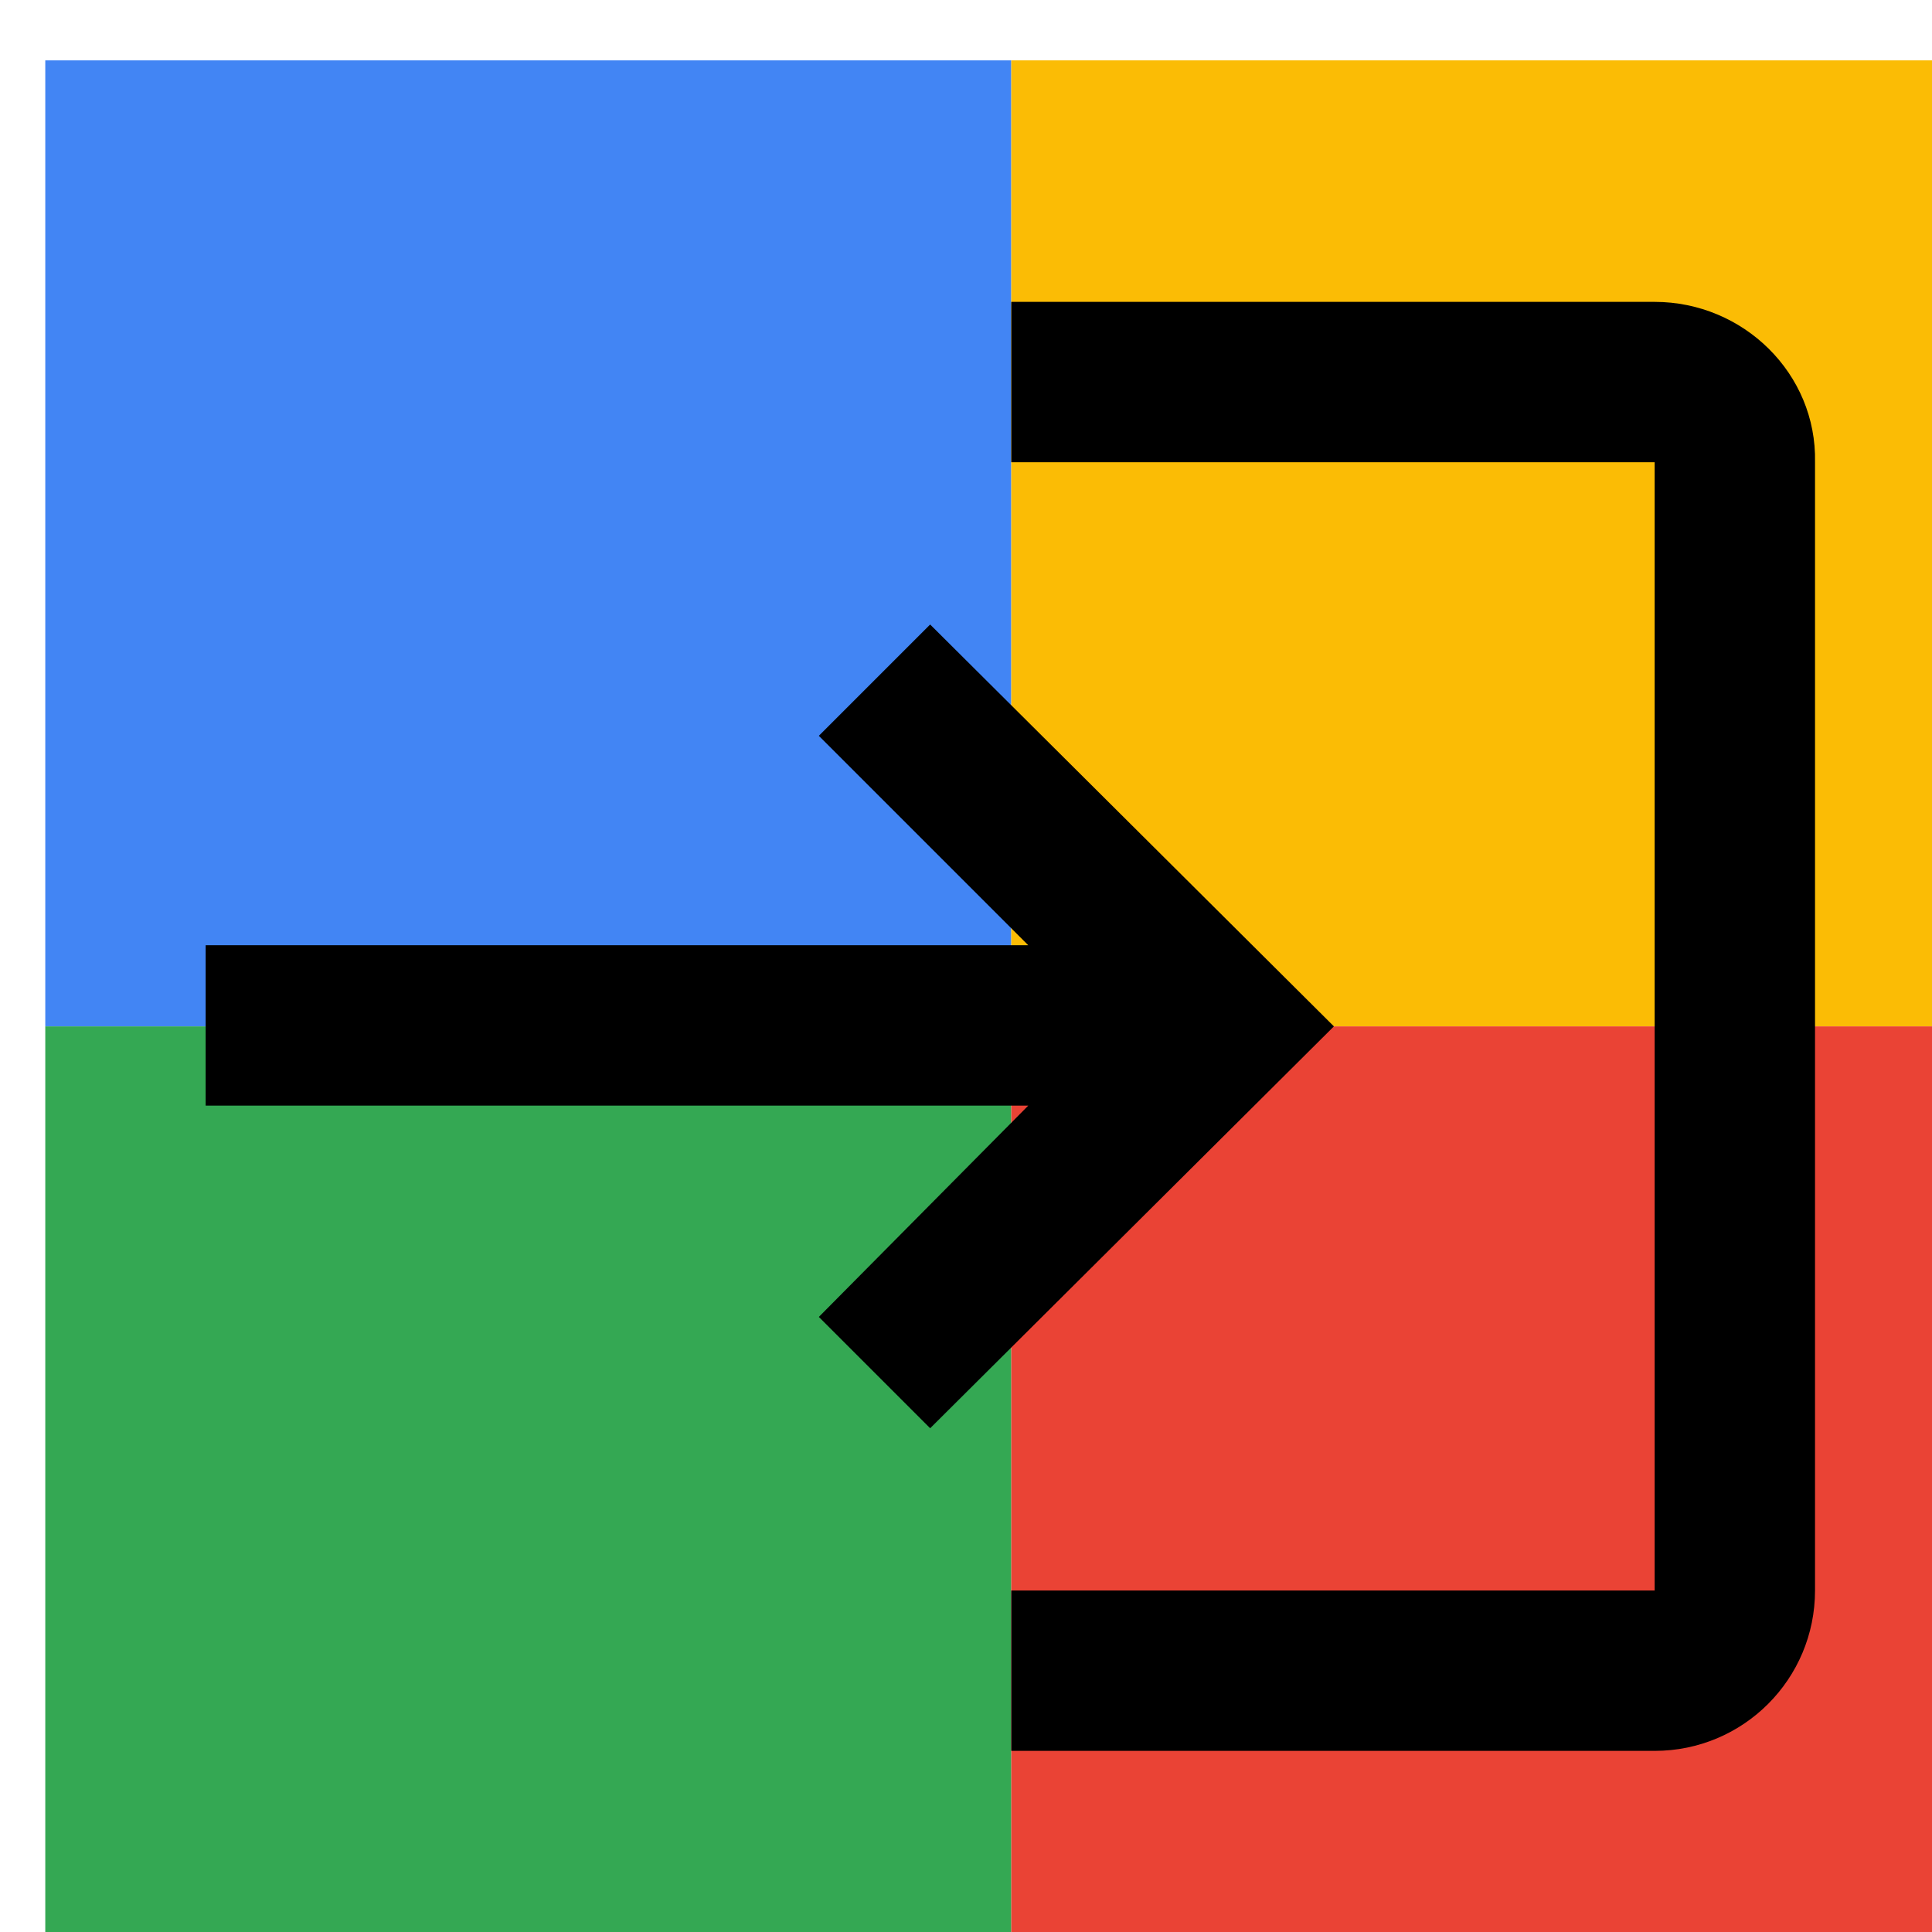
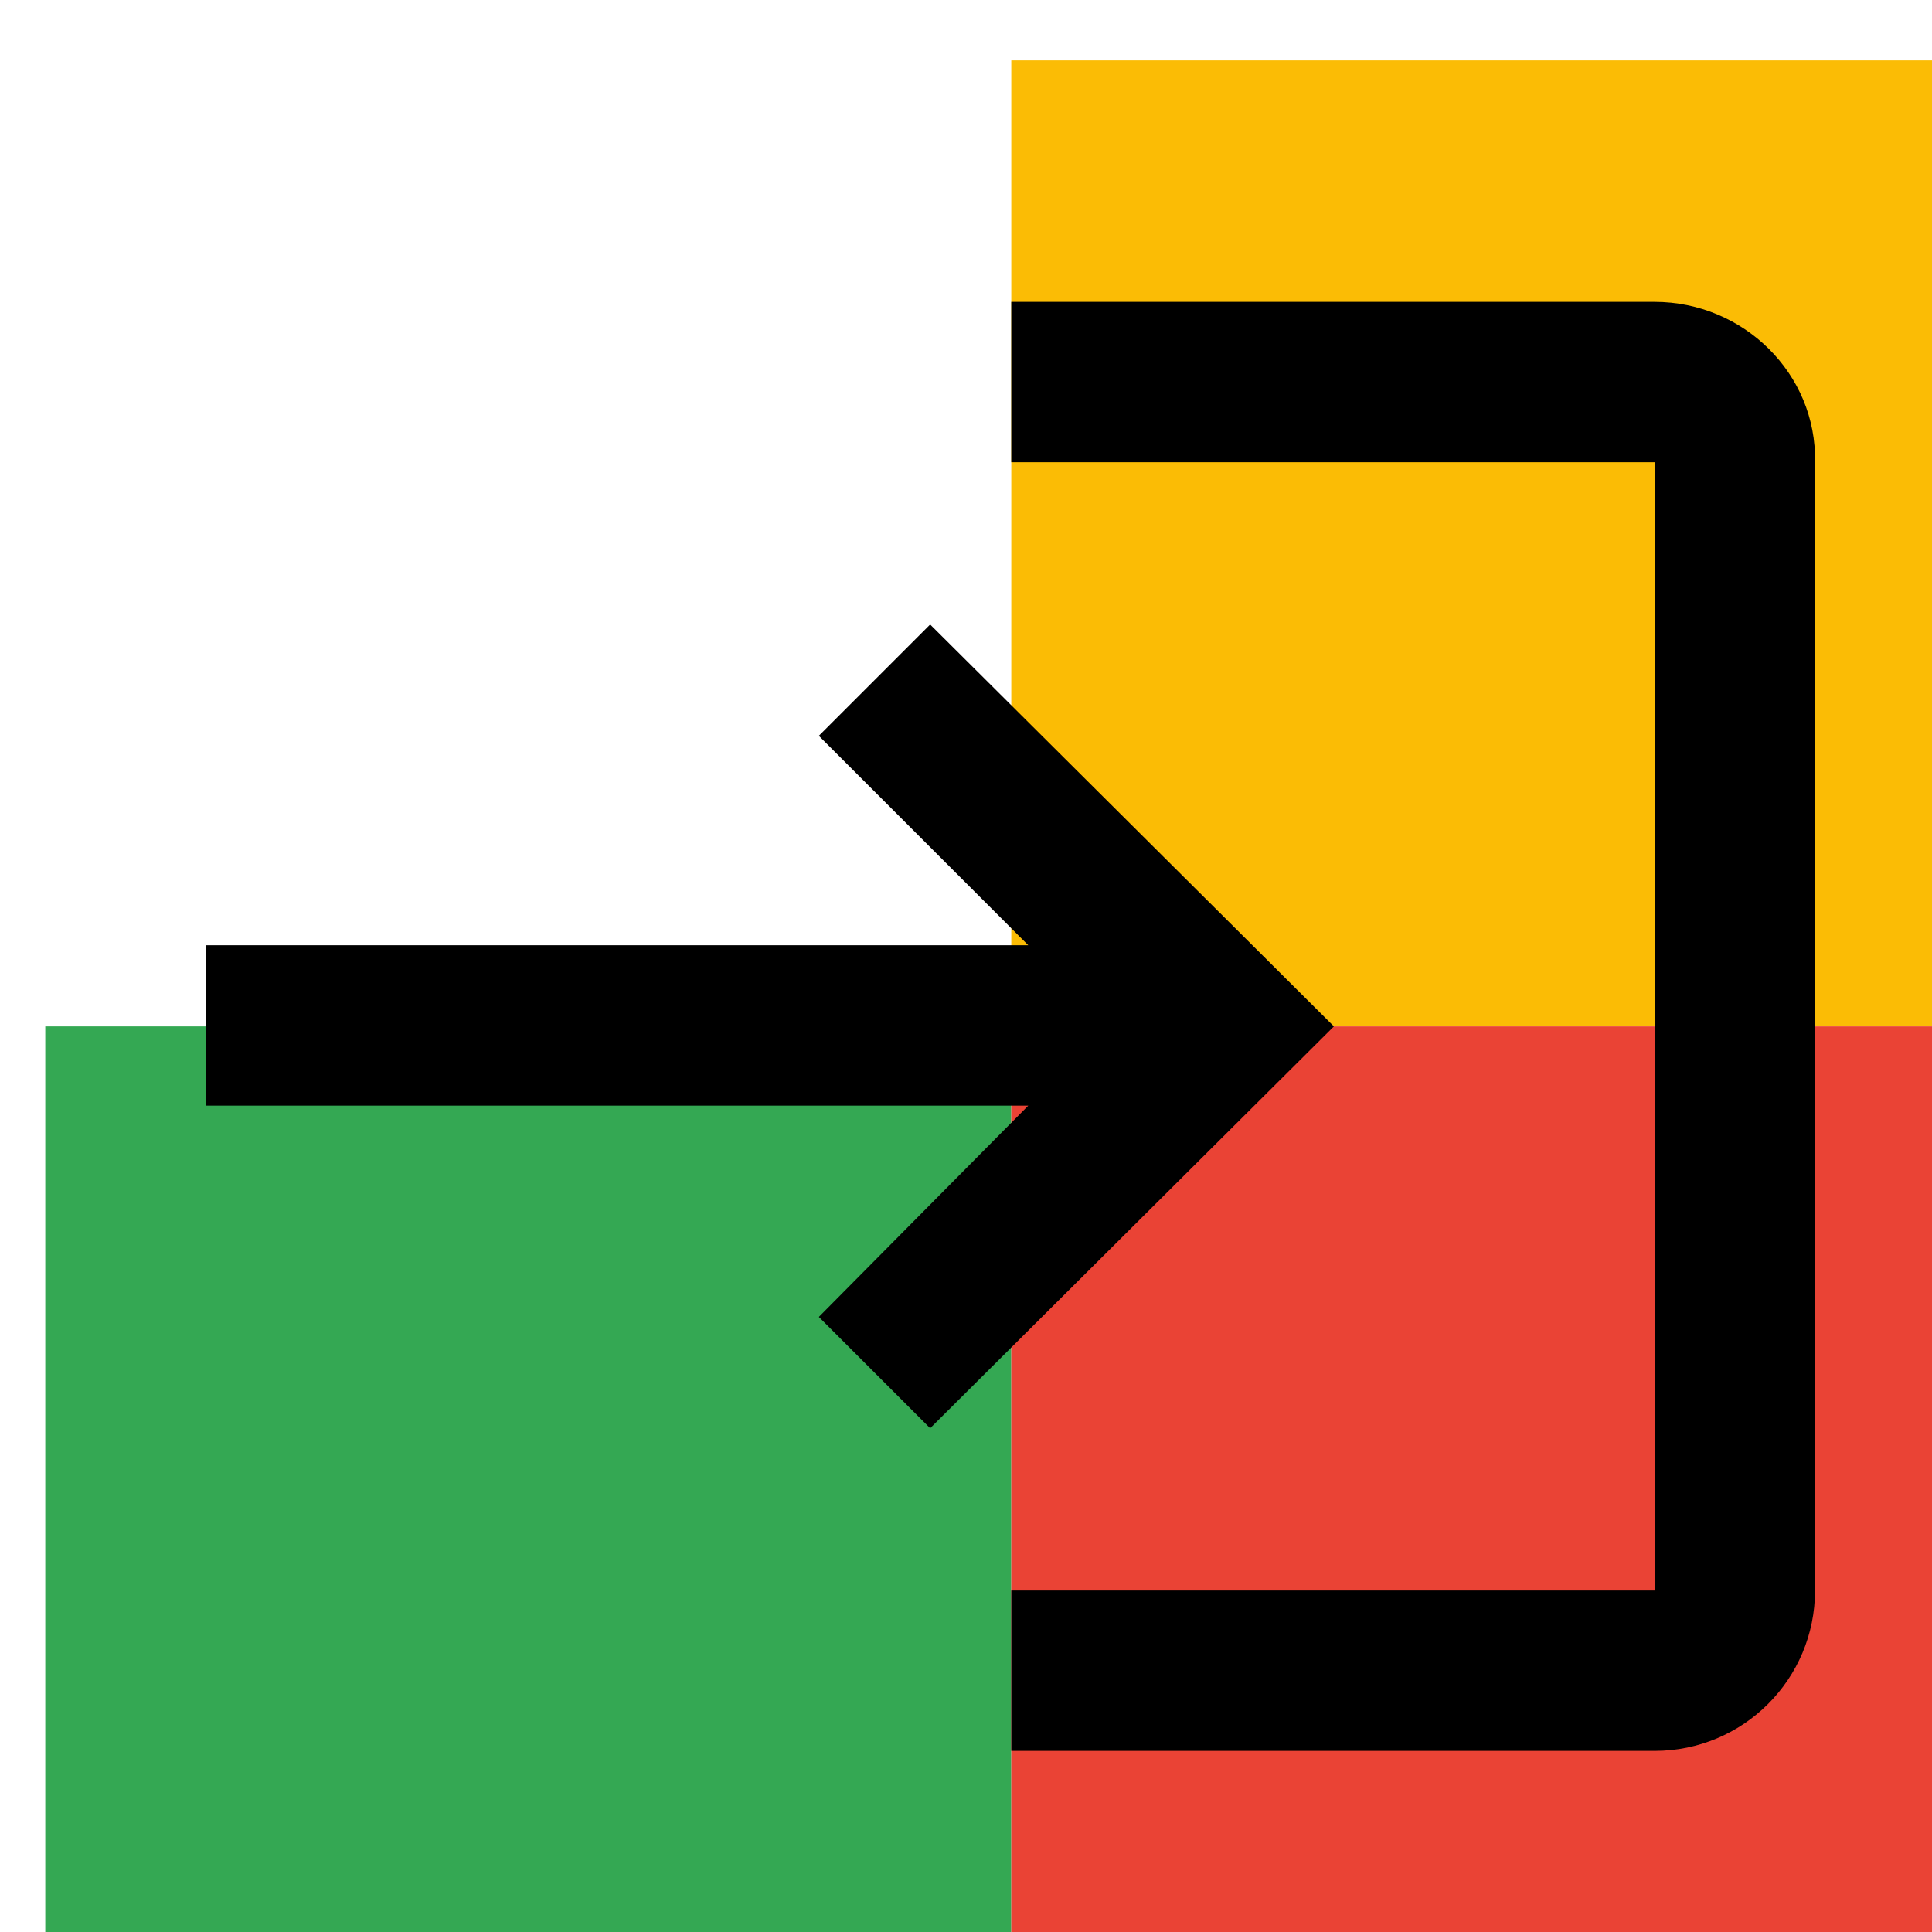
<svg xmlns="http://www.w3.org/2000/svg" viewBox="0 0 1024 1024">
  <defs>
    <filter id="f1" x="0" y="0" width="200%" height="200%">
      <feOffset result="offOut" in="SourceAlpha" dx="24" dy="32" />
      <feGaussianBlur result="blurOut" in="offOut" stdDeviation="16" />
      <feBlend in="SourceGraphic" in2="blurOut" mode="normal" />
    </filter>
    <g id="base">
-       <rect x="0" y="0" width="512" height="512" fill="#4285F4" />
      <rect x="0" y="512" width="512" height="512" fill="#34A853" />
      <rect x="512" y="0" width="512" height="512" fill="#FBBC05" />
      <rect x="512" y="512" width="512" height="512" fill="#EA4335" />
    </g>
    <g id="asset278" desc="Material Icons (Apache 2.0)/UI Actions/login">
      <path d="M469 299 410 358 521 469 H85 v85 H521 L410 666 469 725 683 512 Zm384 512 h-341 v85 h341 c47 0 85 -38 85 -85 V213 C939 166 900 128 853 128 h-341 v85 h341 z" />
    </g>
  </defs>
  <g filter="url(#f1)">
    <use href="#base" />
    <use href="#asset278" fill="black" />
  </g>
</svg>